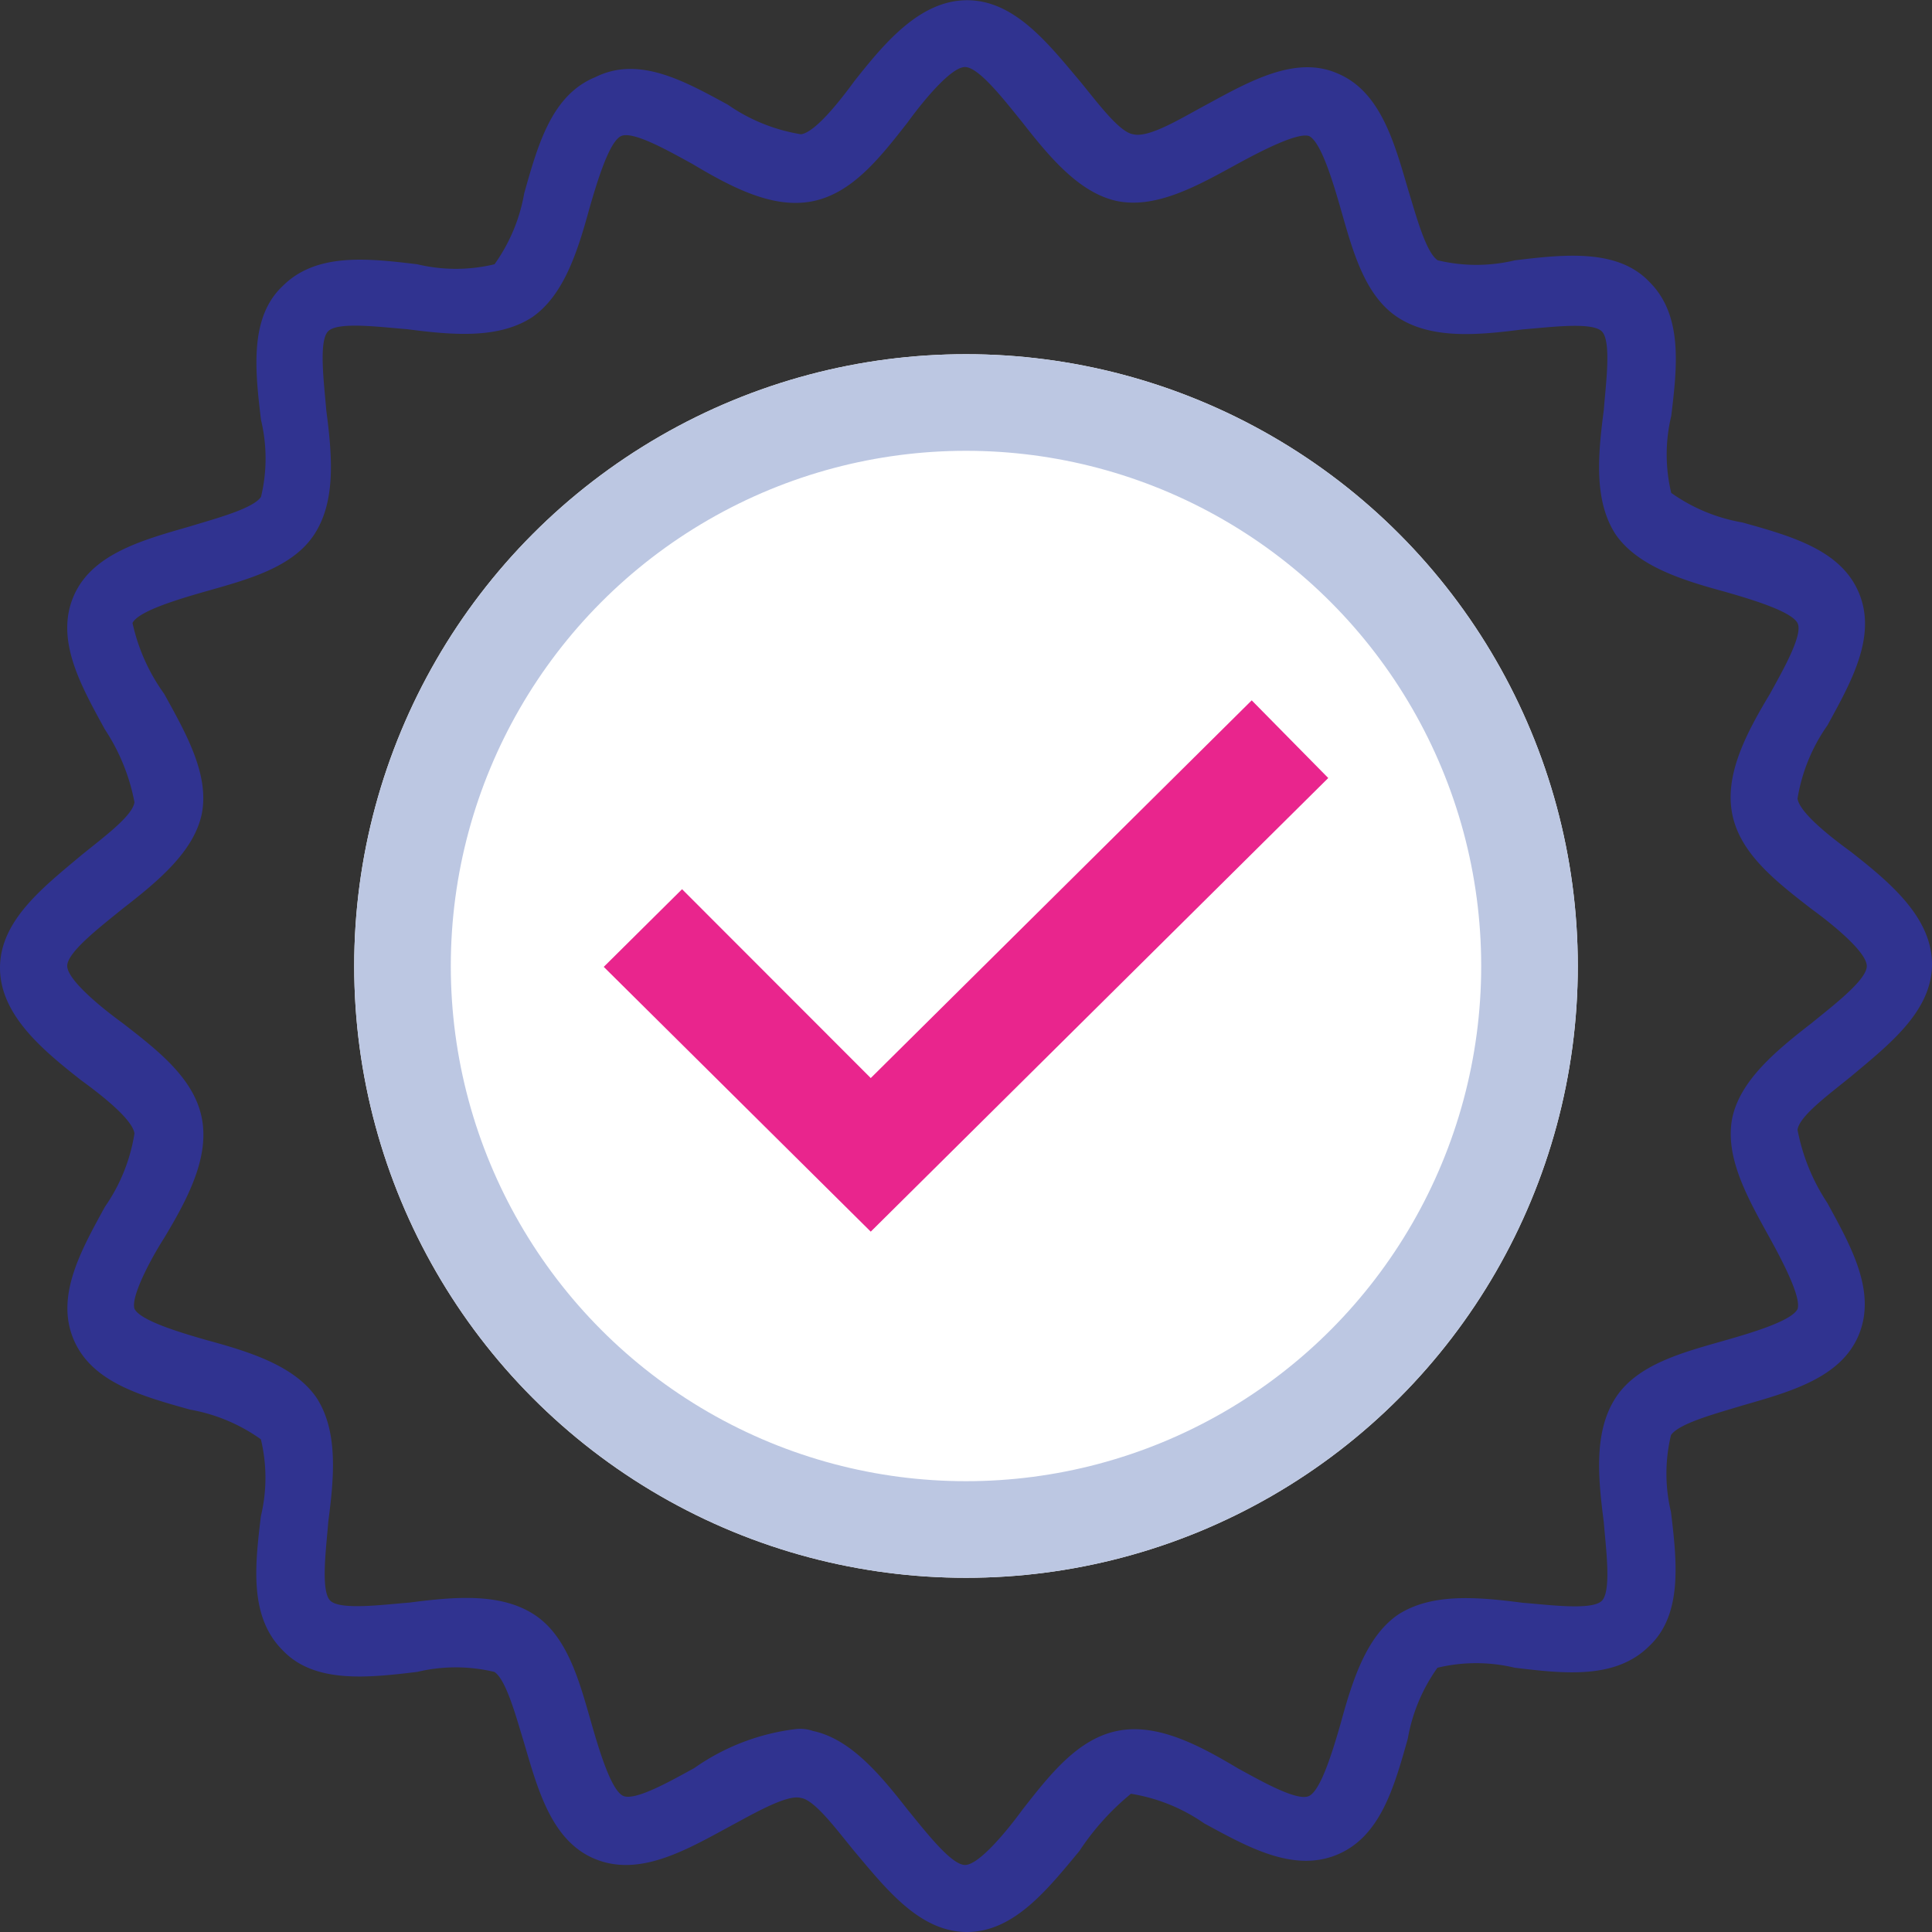
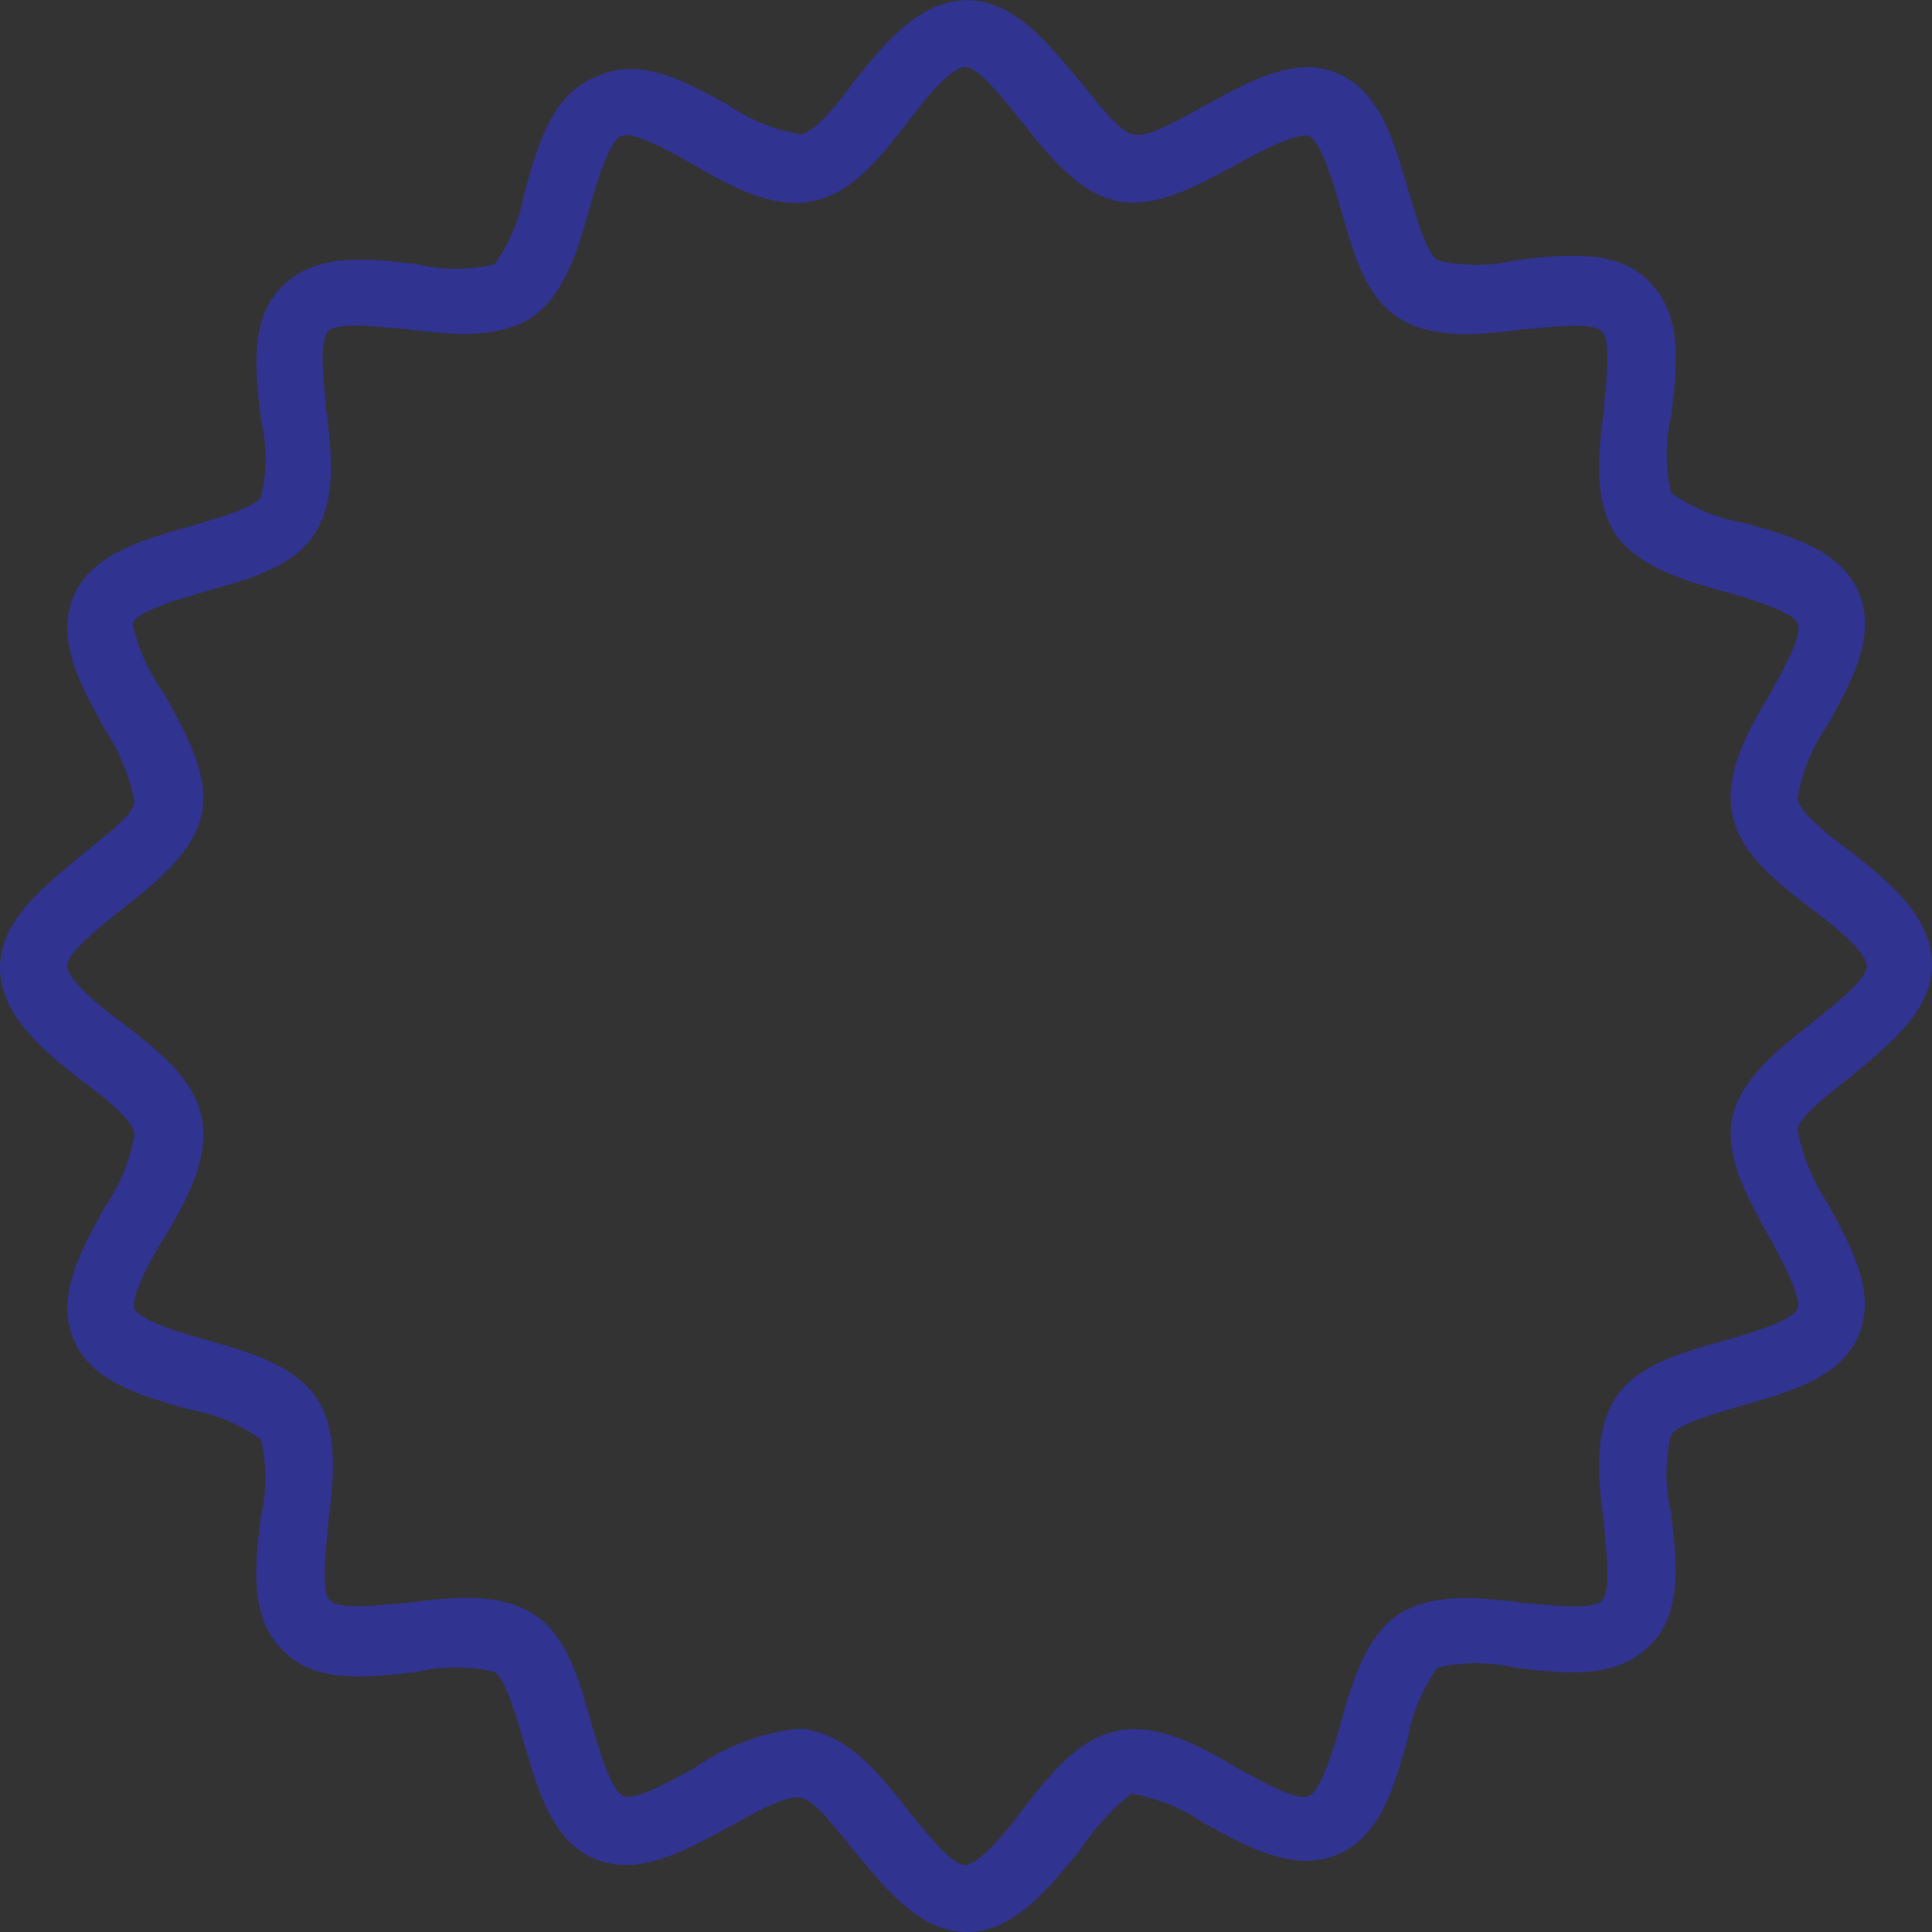
<svg xmlns="http://www.w3.org/2000/svg" width="60" height="60" viewBox="0 0 60 60">
  <rect x="0" y="0" width="60" height="60" fill="#333333" stroke="none" />
  <g id="Commited" transform="translate(-430 -968)">
    <g id="Ellipse_154" data-name="Ellipse 154" transform="translate(441 979)" fill="#fff" stroke="#bcc7e2" stroke-width="3">
-       <circle cx="19" cy="19" r="19" stroke="none" />
-       <circle cx="19" cy="19" r="17.5" fill="none" />
-     </g>
+       </g>
    <path id="Path_3245" data-name="Path 3245" d="M31.431,61.2c-1.474,0-2.518-1.347-3.5-2.51-.553-.673-1.228-1.592-1.658-1.653-.43-.122-1.474.49-2.272.918-1.351.735-2.764,1.531-4.115.98s-1.781-2.143-2.211-3.612c-.246-.8-.553-1.959-.921-2.2a5.154,5.154,0,0,0-2.4,0c-1.535.184-3.193.367-4.176-.673-1.044-1.041-.86-2.633-.676-4.163a5.108,5.108,0,0,0,0-2.388A5.4,5.4,0,0,0,7.3,44.976c-1.535-.429-3.071-.857-3.623-2.2s.246-2.755.983-4.1A5.476,5.476,0,0,0,5.576,36.4c-.061-.429-.983-1.163-1.658-1.653-1.167-.918-2.518-2.02-2.518-3.49s1.351-2.51,2.518-3.49c.676-.551,1.6-1.224,1.658-1.653a6.193,6.193,0,0,0-.921-2.265c-.737-1.347-1.535-2.755-.983-4.1s2.149-1.776,3.623-2.2c.8-.245,1.965-.551,2.211-.918a5.108,5.108,0,0,0,0-2.388c-.184-1.531-.368-3.184.676-4.163,1.044-1.041,2.641-.857,4.176-.673a5.154,5.154,0,0,0,2.4,0,5.369,5.369,0,0,0,.921-2.2c.43-1.531.86-3.061,2.211-3.612,1.351-.673,2.764.122,4.115.857a5.512,5.512,0,0,0,2.272.918c.43-.061,1.167-.98,1.658-1.653.921-1.163,2.027-2.51,3.5-2.51s2.518,1.347,3.5,2.51c.553.673,1.228,1.592,1.658,1.653.491.122,1.474-.49,2.272-.918,1.351-.735,2.764-1.531,4.053-.98,1.351.551,1.781,2.143,2.211,3.612.246.8.553,1.959.921,2.2a5.154,5.154,0,0,0,2.4,0c1.535-.184,3.193-.367,4.176.673,1.044,1.041.86,2.633.676,4.163a5.108,5.108,0,0,0,0,2.388,5.4,5.4,0,0,0,2.211.918c1.535.429,3.071.857,3.623,2.2s-.246,2.755-.983,4.1A5.476,5.476,0,0,0,57.224,26c.061.429.983,1.163,1.658,1.653,1.167.918,2.518,2.02,2.518,3.49s-1.351,2.51-2.518,3.49c-.676.551-1.6,1.224-1.658,1.653a6.193,6.193,0,0,0,.921,2.265c.737,1.347,1.535,2.755.983,4.1s-2.149,1.776-3.623,2.2c-.8.245-1.965.551-2.211.918a5.108,5.108,0,0,0,0,2.388c.184,1.531.368,3.184-.676,4.163-1.044,1.041-2.641.857-4.176.673a5.154,5.154,0,0,0-2.4,0,5.369,5.369,0,0,0-.921,2.2c-.43,1.531-.86,3.061-2.211,3.612s-2.764-.245-4.115-.98a5.513,5.513,0,0,0-2.272-.918,7.935,7.935,0,0,0-1.6,1.776C33.949,59.853,32.9,61.2,31.431,61.2Zm-5.281-6.306a1.2,1.2,0,0,1,.491.061c1.167.245,2.088,1.347,2.948,2.449.553.673,1.351,1.714,1.781,1.714s1.29-1.041,1.781-1.714c.86-1.1,1.72-2.2,2.948-2.449s2.518.429,3.746,1.163c.676.367,1.842,1.041,2.211.857s.737-1.408.983-2.265c.368-1.347.8-2.694,1.781-3.367,1.044-.673,2.457-.551,3.869-.367.8.061,2.149.245,2.457-.061s.123-1.653.061-2.449c-.184-1.408-.307-2.816.368-3.857s2.088-1.408,3.378-1.776c.86-.245,2.088-.612,2.272-.98.123-.367-.491-1.531-.86-2.2-.676-1.224-1.412-2.51-1.167-3.735.246-1.163,1.351-2.082,2.457-2.939.676-.551,1.72-1.347,1.72-1.776s-1.044-1.286-1.72-1.776c-1.105-.857-2.211-1.714-2.457-2.939s.43-2.51,1.167-3.735c.368-.673,1.044-1.837.86-2.2s-1.412-.735-2.272-.98c-1.351-.367-2.7-.8-3.378-1.776-.676-1.041-.553-2.449-.368-3.857.061-.8.246-2.143-.061-2.449s-1.658-.122-2.457-.061c-1.412.184-2.825.306-3.869-.367S43.406,8.976,43.038,7.69c-.246-.857-.614-2.082-.983-2.265-.368-.122-1.535.49-2.211.857-1.228.673-2.518,1.408-3.746,1.163C34.931,7.2,34.01,6.1,33.15,5,32.6,4.322,31.8,3.282,31.369,3.282S30.08,4.322,29.588,5c-.86,1.1-1.72,2.2-2.948,2.449s-2.518-.429-3.746-1.163c-.676-.367-1.842-1.041-2.211-.857S19.947,6.833,19.7,7.69c-.368,1.347-.8,2.694-1.781,3.367-1.044.673-2.457.551-3.869.367-.8-.061-2.149-.245-2.457.061s-.123,1.653-.061,2.449c.184,1.408.307,2.816-.368,3.857S9.077,19.2,7.787,19.567c-.86.245-2.088.612-2.272.98a5.92,5.92,0,0,0,.983,2.2c.676,1.224,1.412,2.51,1.167,3.735-.246,1.163-1.351,2.082-2.457,2.939-.676.551-1.72,1.347-1.72,1.776s1.044,1.286,1.72,1.776c1.105.857,2.211,1.714,2.457,2.939s-.43,2.51-1.167,3.735c-.43.673-1.044,1.837-.921,2.2.184.367,1.412.735,2.272.98,1.351.367,2.7.8,3.378,1.776.676,1.041.553,2.449.368,3.857-.061.8-.246,2.143.061,2.449s1.658.122,2.457.061c1.412-.184,2.825-.306,3.869.367s1.412,2.082,1.781,3.367c.246.857.614,2.082.983,2.265s1.535-.49,2.211-.857A6.913,6.913,0,0,1,26.149,54.894Z" transform="translate(428.6 966.8)" fill="#303390" />
-     <path id="Path_3246" data-name="Path 3246" d="M38.192,52.2,29.9,43.977l2.432-2.412,5.86,5.865L50.023,35.7,52.4,38.112Z" transform="translate(418.85 954.05)" fill="#e9258d" />
  </g>
</svg>